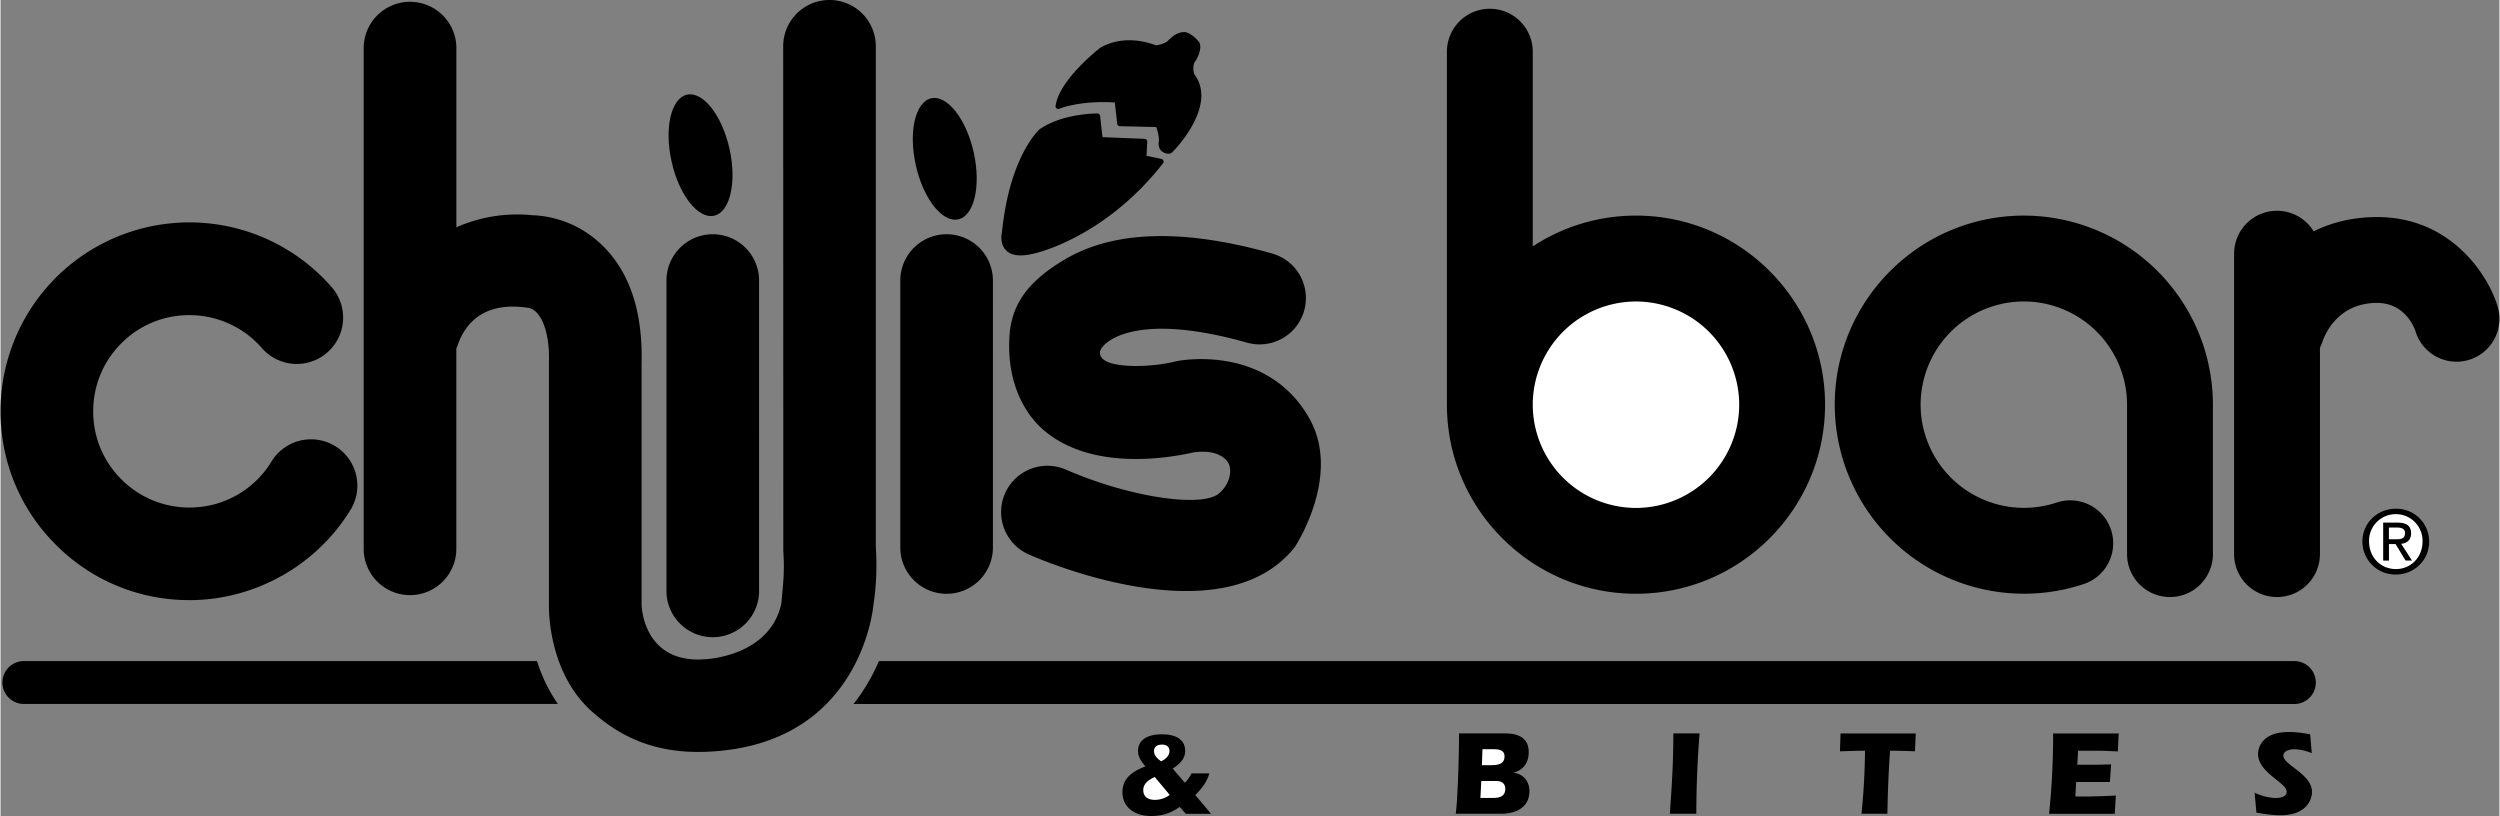
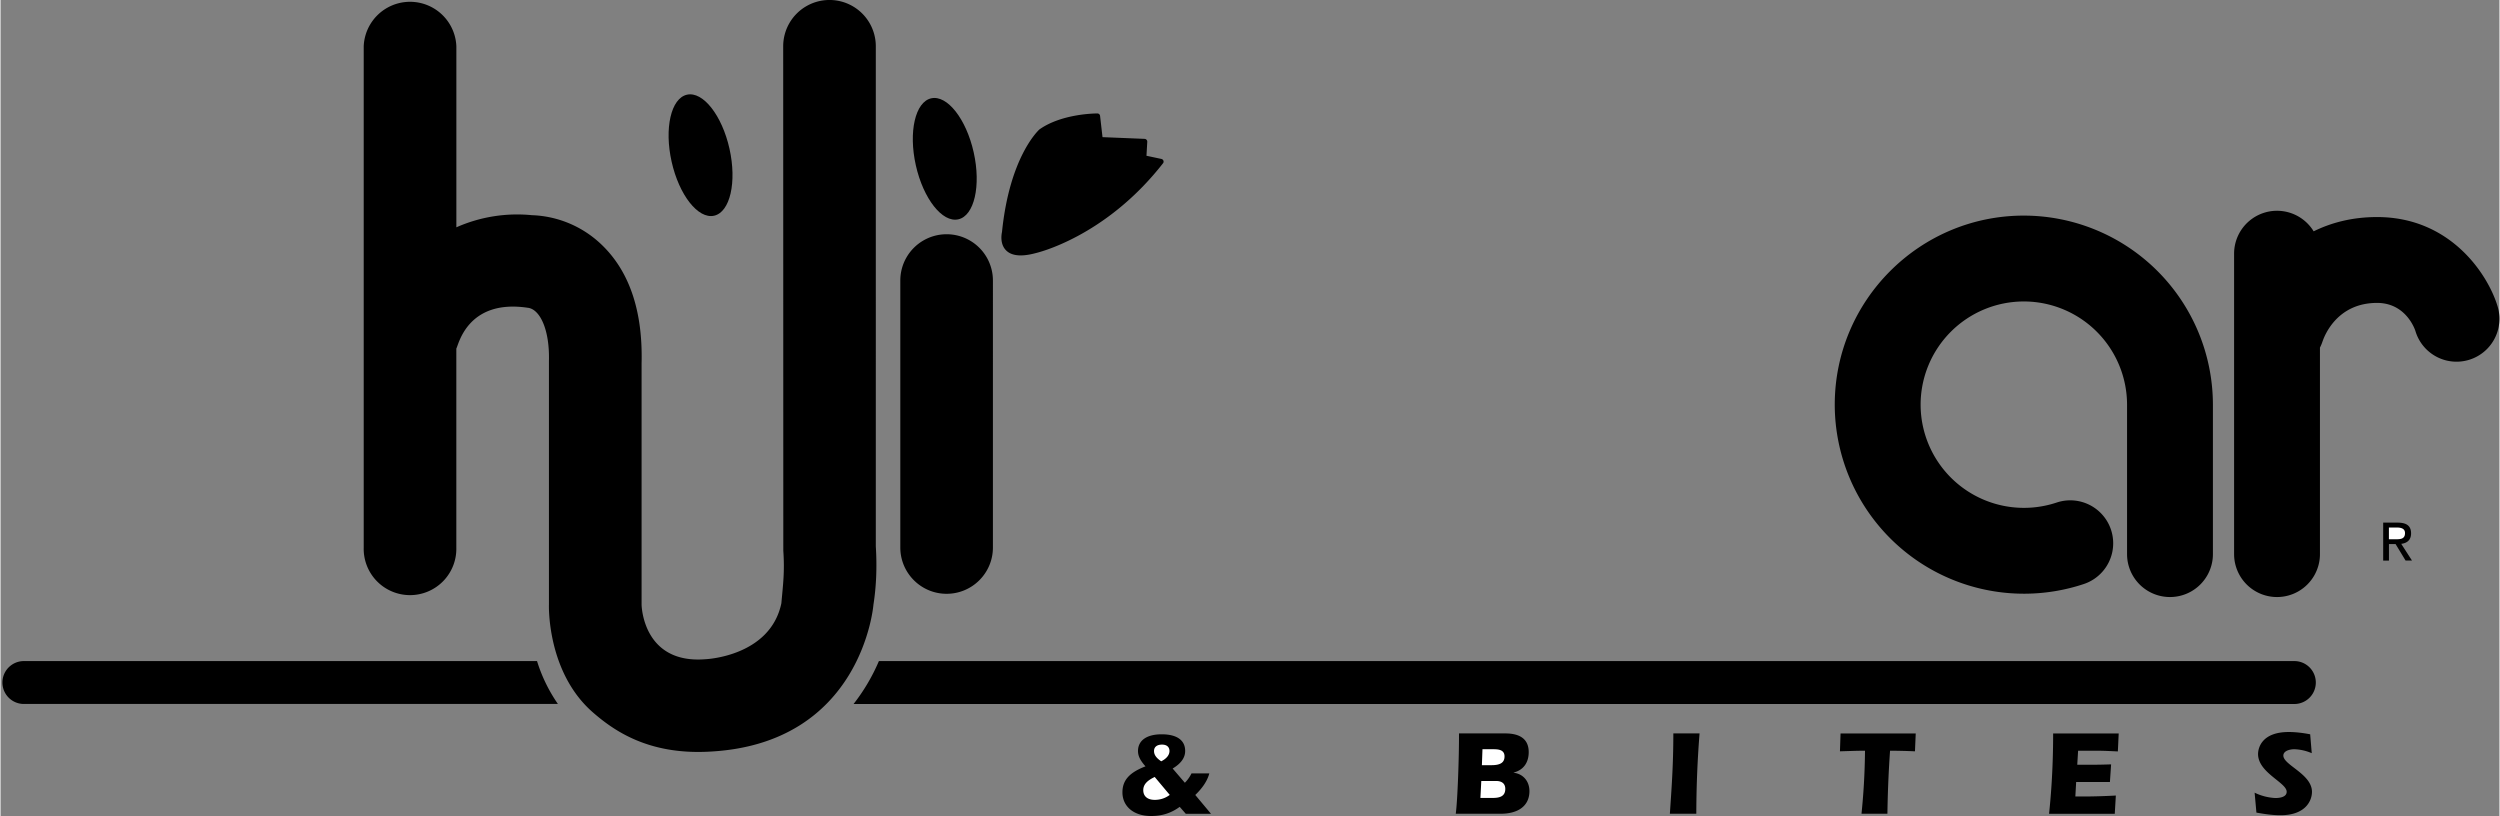
<svg xmlns="http://www.w3.org/2000/svg" width="2500" height="816" viewBox="0 0 65.486 21.384">
  <rect x="0" y="0" width="65.486" height="21.384" fill="#808080" stroke="none" />
  <path d="M15.529 18.674c.55.477 1.441 1.101 3.011 1.025 4.047-.183 4.335-3.854 4.335-3.854.074-.473.096-.98.062-1.525V1.213a1.213 1.213 0 0 0-2.427 0l.003 13.218c.038.552-.006.876-.051 1.379-.293 1.394-1.978 1.465-1.986 1.465 0 0 .028-.003 0 0-1.655.136-1.677-1.429-1.677-1.429v-6.32c.035-1.348-.307-2.384-1.015-3.082a2.77 2.77 0 0 0-1.86-.805 3.933 3.933 0 0 0-1.979.318V1.213a1.215 1.215 0 0 0-2.428 0v13.134a1.214 1.214 0 1 0 2.427 0V9.133c.052-.062.27-1.305 1.869-1.068.325.033.58.581.558 1.396v6.385s-.063 1.771 1.158 2.828zM24.792 15.561c.671 0 1.214-.543 1.214-1.214V7.352a1.213 1.213 0 0 0-2.427 0v6.995c0 .67.543 1.214 1.213 1.214z" />
-   <path d="M18.665 16.698c.67 0 1.213-.543 1.213-1.213V7.352a1.213 1.213 0 1 0-2.427 0v8.133c0 .669.544 1.213 1.214 1.213zM4.949 15.727c1.727 0 3.353-.92 4.243-2.401a1.214 1.214 0 0 0-2.08-1.251A2.505 2.505 0 0 1 4.949 13.3a2.505 2.505 0 0 1-1.783-.739 2.5 2.5 0 0 1-.738-1.782c0-.674.262-1.307.738-1.783a2.502 2.502 0 0 1 1.783-.738c.729 0 1.421.314 1.9.864a1.214 1.214 0 1 0 1.829-1.597A4.948 4.948 0 0 0 0 10.778c0 1.321.515 2.564 1.45 3.499s2.176 1.45 3.499 1.45zM26.944 14.529c.847.374 5.202 2.069 6.979-.2.116-.186 1.189-1.931.374-3.367-1.126-1.982-3.462-1.5-3.462-1.5-.668.172-1.646.184-1.922-.034-.099-.078-.137-.174-.067-.294.231-.345 1.231-.887 3.818-.155a1.213 1.213 0 1 0 .661-2.335c-2.308-.653-4.126-.606-5.405.138-1.124.654-1.38 1.281-1.466 1.862-.139 1.353.398 2.214.884 2.629 1.235 1.057 3.199.746 3.918.584.655-.097.866.198.896.24.142.183.076.581-.216.829-.442.391-2.375.1-4.013-.618l.001.001a1.213 1.213 0 0 0-.98 2.22z" />
  <ellipse transform="rotate(-12.631 18.34 4.067)" cx="18.344" cy="4.068" rx=".777" ry="1.625" />
  <ellipse transform="rotate(-12.615 24.74 4.163)" cx="24.744" cy="4.163" rx=".777" ry="1.625" />
  <path d="M30.474 4.21a.073.073 0 0 0-.053-.045l-.391-.083.021-.367a.074.074 0 0 0-.068-.076l-1.105-.045-.064-.558a.071.071 0 0 0-.071-.063c-.035 0-.93.001-1.52.42-.033.033-.78.722-.979 2.686-.008.037-.066.311.109.484.146.145.403.169.766.072.014-.003 1.823-.408 3.345-2.357a.069.069 0 0 0 .01-.068z" />
-   <path d="M31.281 1.942c-.012-.037-.062-.234.04-.354.017-.026.16-.263.108-.446-.018-.064-.238-.289-.391-.3-.15-.01-.305.072-.461.243a.736.736 0 0 1-.3.104c-.118-.049-.813-.307-1.456.061-.043.034-1.075.837-1.173 1.524-.004.025.007.051.027.066s.048.02.071.009c.006-.002.525-.22 1.454-.164l.064.56a.07.07 0 0 0 .069.062l.952.022c.025.068.071.211.072.353-.008.04-.028.17.051.259.071.08.221.116.286.06.056-.048 1.217-1.233.587-2.059zM61.895 14.191c0-.495.402-.86.877-.86a.86.86 0 0 1 .872.86c0 .5-.401.865-.872.865a.862.862 0 0 1-.877-.865z" />
-   <path d="M62.772 14.913c.391 0 .698-.307.698-.722a.697.697 0 0 0-.698-.717.698.698 0 0 0-.703.717c0 .415.308.722.703.722z" fill="#fff" />
-   <path d="M42.858 5.65c-.998 0-1.927.297-2.705.807V1.355a1.125 1.125 0 1 0-2.25 0v9.25c0 2.732 2.223 4.955 4.955 4.955s4.955-2.223 4.955-4.955S45.59 5.65 42.858 5.65z" />
-   <path d="M42.858 13.311a2.708 2.708 0 0 1-2.705-2.705 2.707 2.707 0 0 1 2.705-2.705 2.708 2.708 0 0 1 2.705 2.705 2.709 2.709 0 0 1-2.705 2.705z" fill="#fff" />
  <path d="M53.022 5.65c-2.732 0-4.955 2.223-4.955 4.955a4.96 4.96 0 0 0 6.529 4.699 1.125 1.125 0 0 0-.715-2.134 2.708 2.708 0 0 1-3.564-2.565A2.707 2.707 0 0 1 53.022 7.9a2.708 2.708 0 0 1 2.705 2.705v3.916a1.125 1.125 0 1 0 2.25 0v-3.916a4.96 4.96 0 0 0-4.955-4.955zM65.439 8.034c-.241-.811-1.212-2.346-3.161-2.346-.647 0-1.198.146-1.661.374a1.125 1.125 0 0 0-2.085.584v7.875a1.125 1.125 0 1 0 2.25 0V9.11c.028-.057.054-.116.073-.18a.273.273 0 0 0-.004.016c.056-.168.391-1.008 1.428-1.008.776 0 1.003.729 1.005.737a1.124 1.124 0 1 0 2.155-.641zM14.059 17.324H.611a.562.562 0 1 0 0 1.124h13.995a4.095 4.095 0 0 1-.547-1.124zM60.111 17.324H23.018a5.014 5.014 0 0 1-.664 1.125h37.757a.562.562 0 1 0 0-1.125zM39.311 21.325c.472 0 .755-.215.755-.593 0-.26-.167-.453-.412-.481v-.006c.255-.066.393-.26.393-.535 0-.36-.255-.49-.613-.49H38.22c.003.607-.038 1.767-.085 2.105h1.176zM43.746 21.325c.041-.622.091-1.247.091-2.105h.687a27.45 27.45 0 0 0-.085 2.105h-.693zM50.189 19.221l-.02.468a15.99 15.99 0 0 0-.653-.016 29.847 29.847 0 0 0-.069 1.652h-.679c.051-.504.085-1.016.092-1.652-.218 0-.436.01-.657.016l.016-.468h1.97zM55.508 19.221l-.022.471c-.192-.009-.385-.019-.574-.019h-.468l-.022.368h.36c.177 0 .351-.004.527-.01l-.031.462h-.885l-.021.38h.208c.284 0 .568-.01.853-.025l-.028.478h-1.722c.037-.348.107-1.088.107-2.104h1.718zM60.567 19.738a1.257 1.257 0 0 0-.458-.104c-.099 0-.286.035-.286.167 0 .249.75.483.75.95 0 .215-.151.613-.827.613-.212 0-.424-.032-.629-.069l-.047-.522a1.4 1.4 0 0 0 .543.14c.104 0 .297-.02.297-.164 0-.243-.748-.496-.75-.988 0-.146.085-.578.804-.578.189 0 .379.025.562.06l.041.495zM30.716 20.14c.22-.132.328-.284.328-.46 0-.279-.212-.437-.616-.437-.403 0-.62.17-.62.437 0 .145.072.261.196.403-.413.159-.604.358-.604.681 0 .362.287.62.75.62.282 0 .521-.072.751-.24l.159.182h.661l-.412-.493c.179-.173.313-.359.368-.565h-.467a.937.937 0 0 1-.174.245l-.32-.373zM62.589 14.691h-.15v-.995h.379c.235 0 .352.086.352.282 0 .179-.112.256-.258.274l.282.438h-.168l-.262-.432h-.174v.433z" />
  <path d="M62.77 14.132c.128 0 .241-.009.241-.162 0-.123-.111-.146-.217-.146h-.205v.308h.181zM38.804 20.466h.384c.18 0 .245.091.245.207 0 .217-.179.238-.349.238h-.303l.023-.445zM38.835 19.634h.281c.136 0 .297.013.297.188 0 .155-.098.23-.341.23h-.252l.015-.418zM30.416 19.951c-.125-.086-.188-.166-.188-.27s.075-.168.21-.168c.125 0 .195.064.195.168 0 .102-.073.198-.217.27zM30.246 20.361l.394.47a.643.643 0 0 1-.394.13c-.194 0-.3-.099-.3-.254 0-.145.097-.25.3-.346z" fill="#fff" />
</svg>